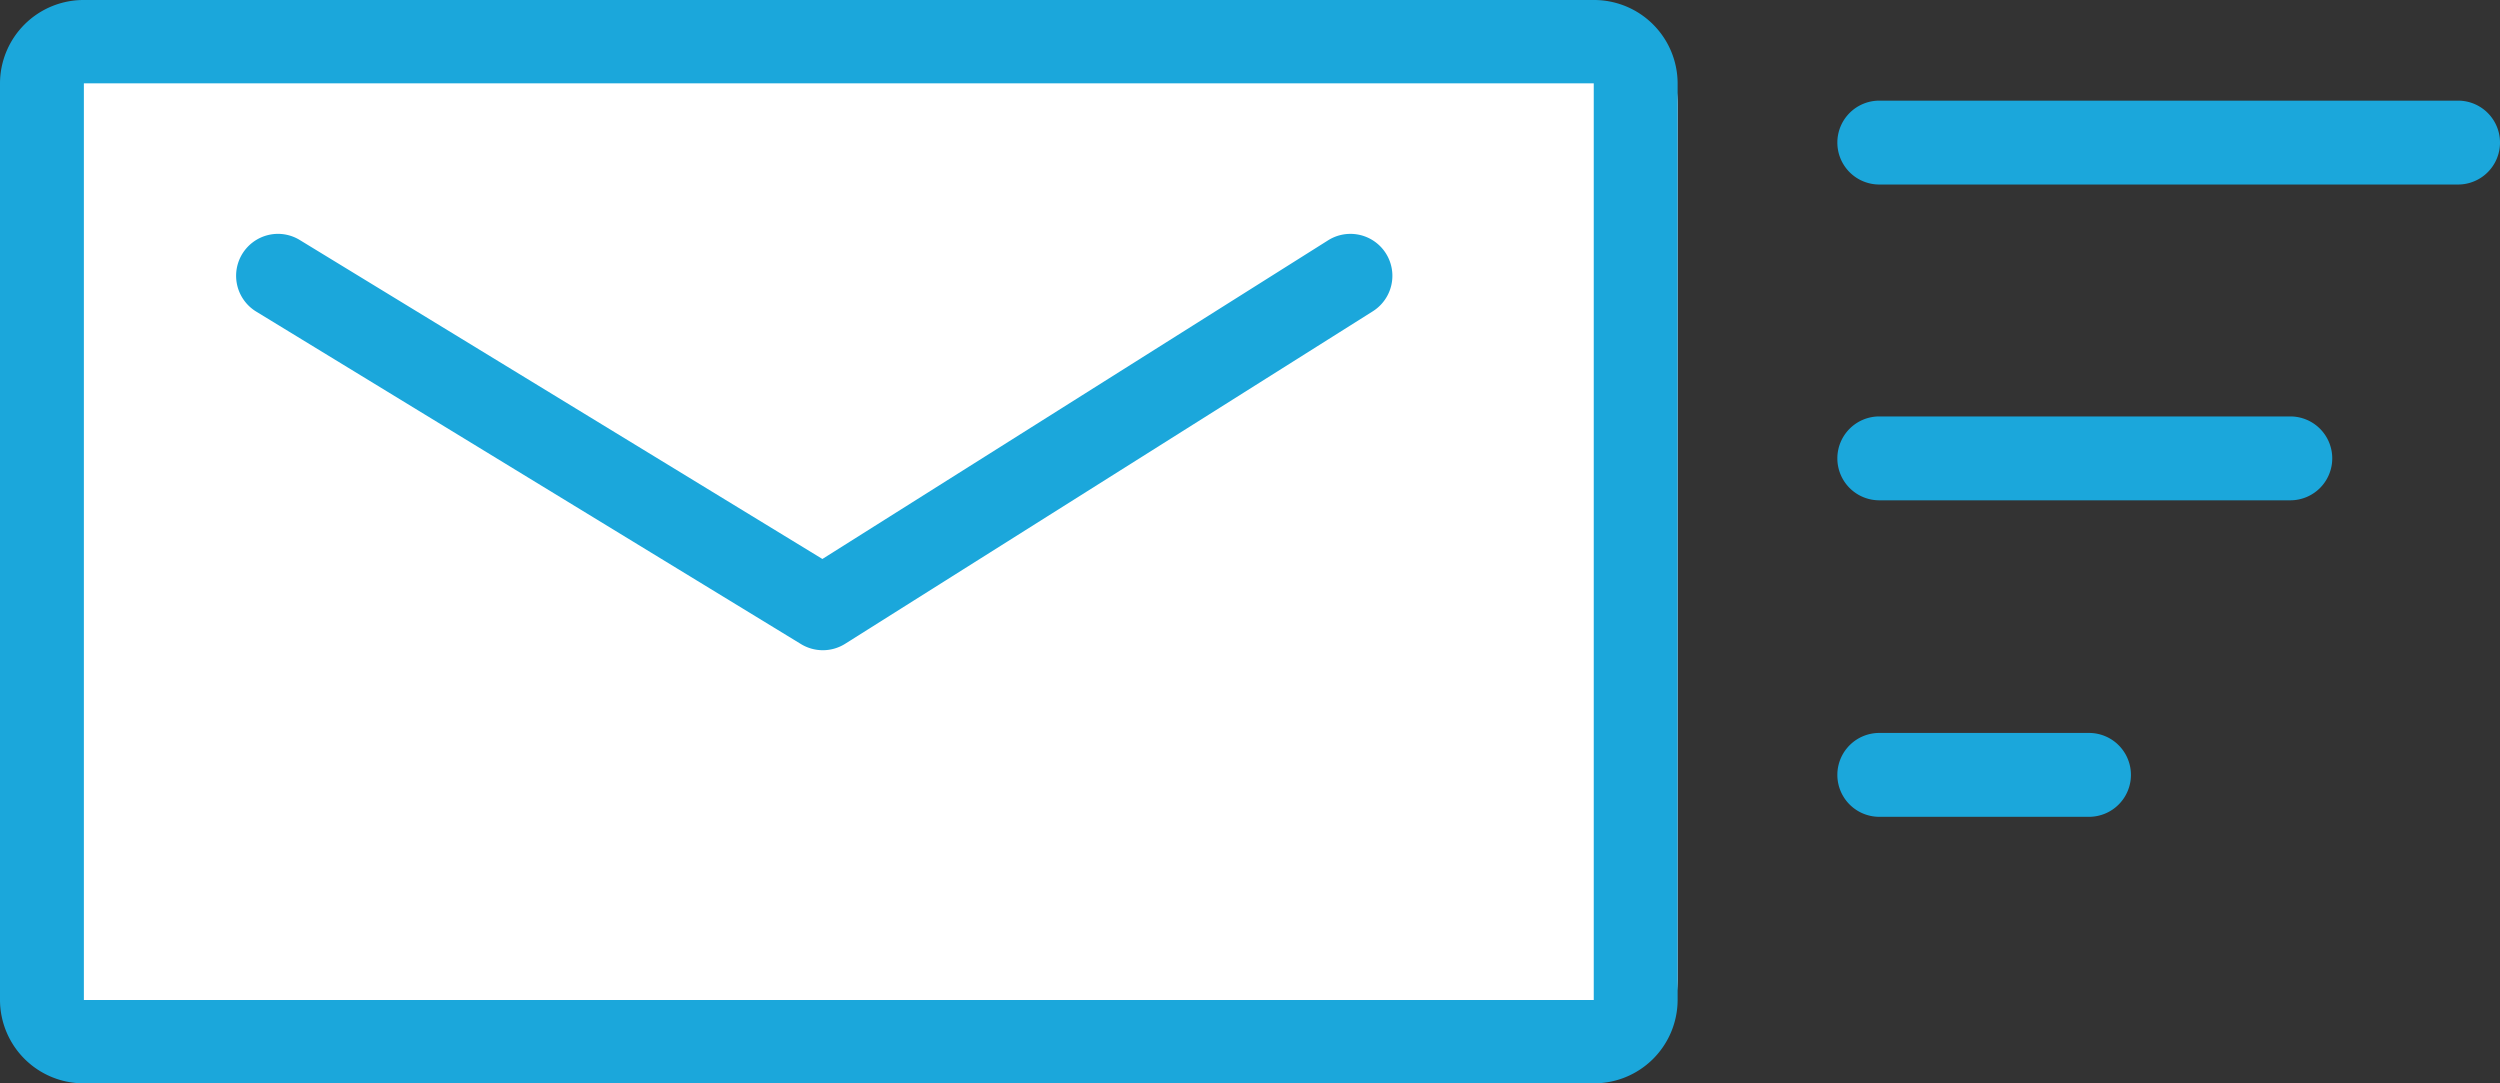
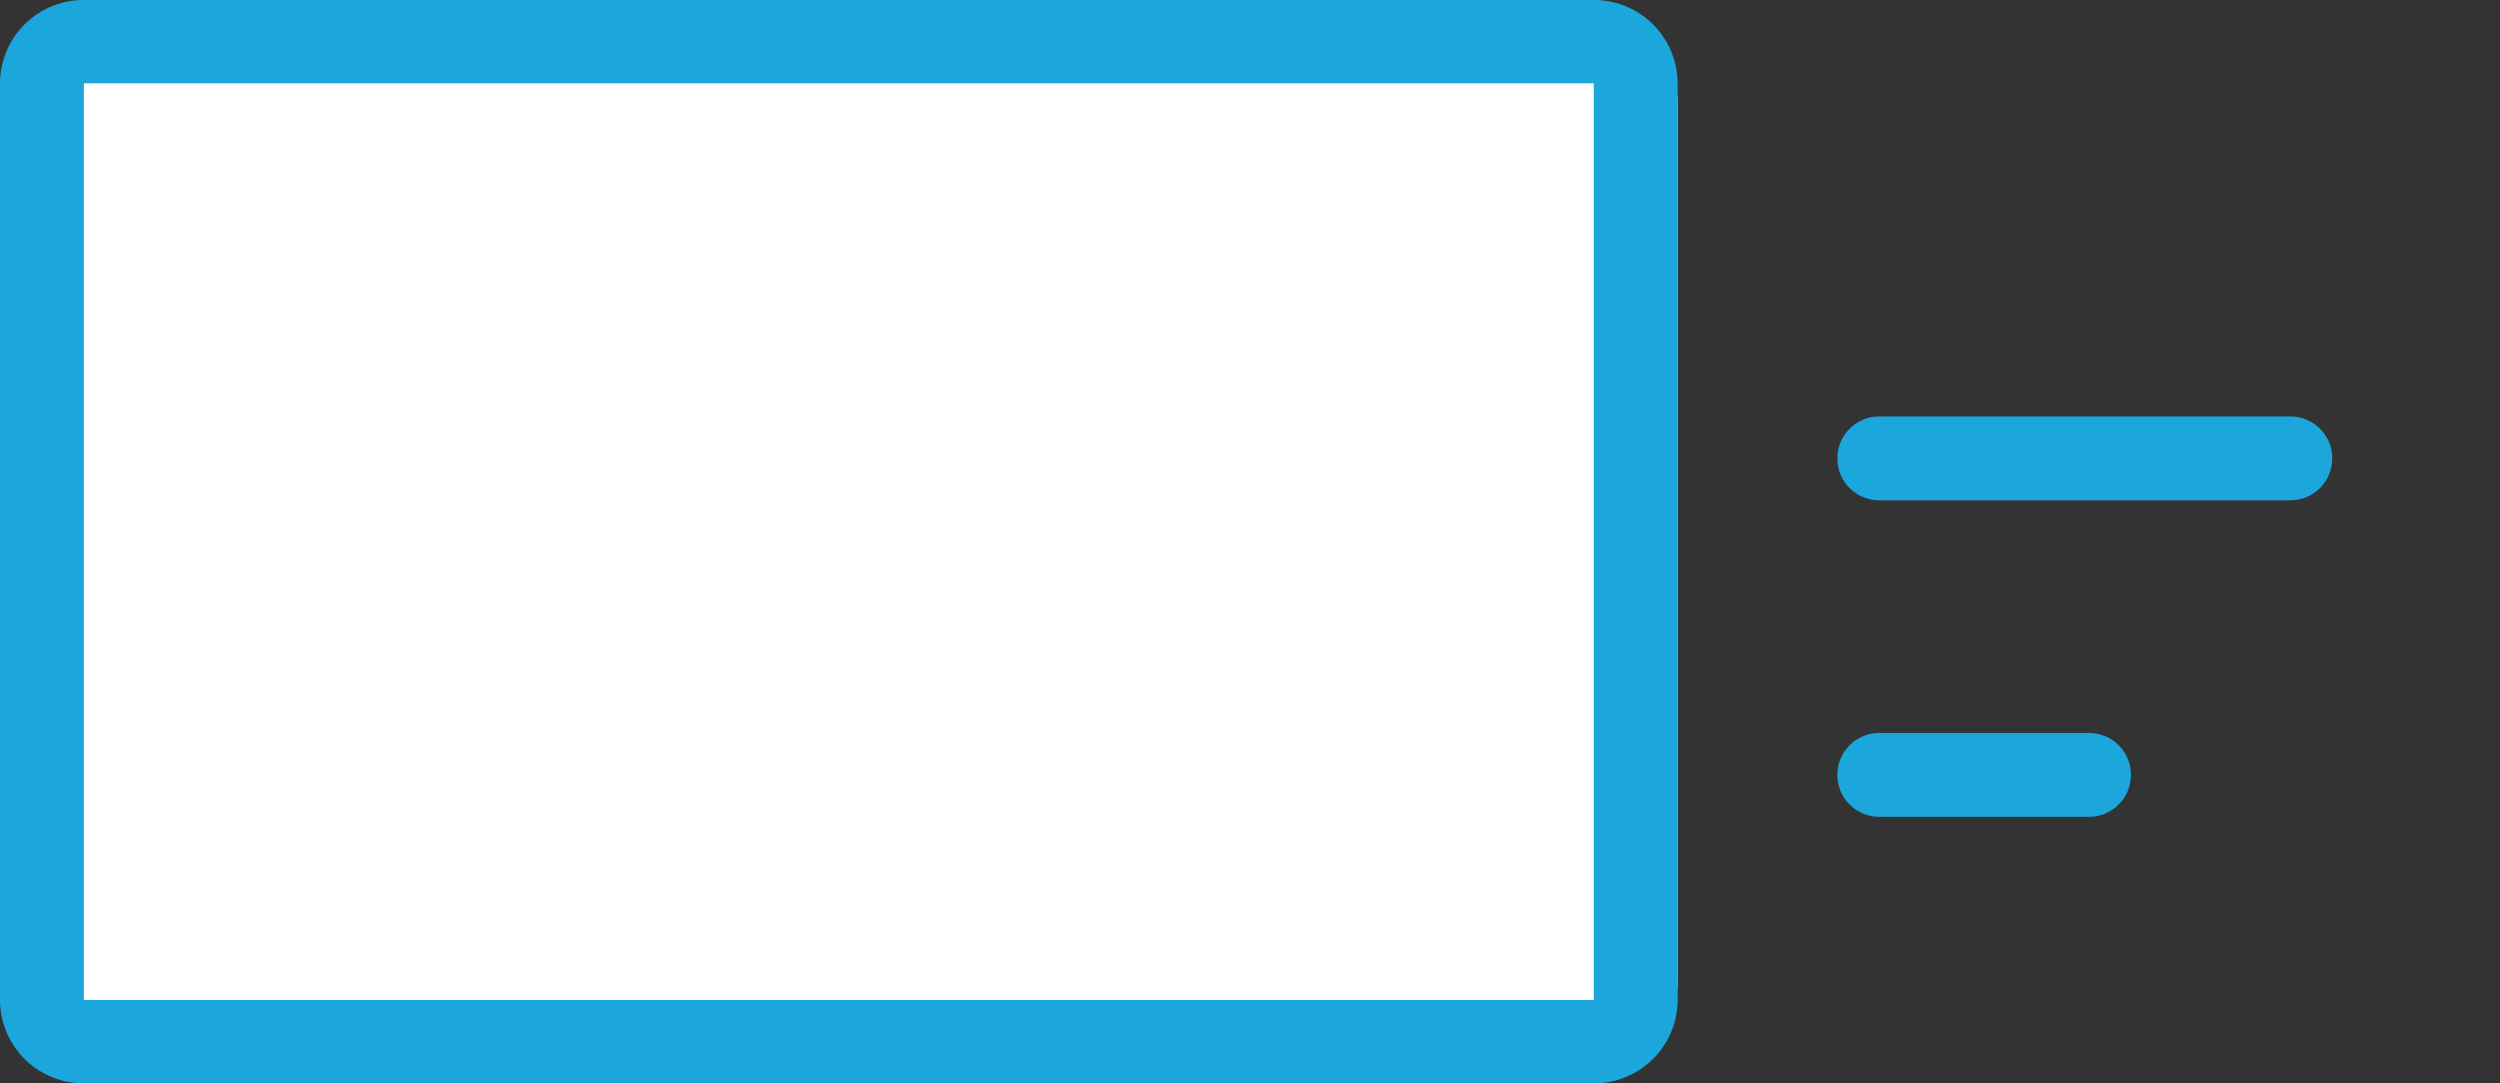
<svg xmlns="http://www.w3.org/2000/svg" width="120" height="52" viewBox="0 0 120 52">
  <rect x="0" y="0" width="120" height="52" fill="#333333" stroke="none" />
  <path d="M5,0H75.525a5,5,0,0,1,5,5V47a5,5,0,0,1-5,5H5a5,5,0,0,1-5-5V5A5,5,0,0,1,5,0Z" transform="translate(0)" fill="#fff" />
  <path d="M4.026,4V48H76.5V4H4.026m0-4H76.5a4.013,4.013,0,0,1,4.026,4V48A4.013,4.013,0,0,1,76.5,52H4.026A4.013,4.013,0,0,1,0,48V4A4.013,4.013,0,0,1,4.026,0Z" transform="translate(0)" fill="#1ba7db" />
-   <path d="M27.294,1.526H-.487A2.013,2.013,0,0,1-2.5-.487,2.013,2.013,0,0,1-.487-2.5H27.294A2.013,2.013,0,0,1,29.307-.487,2.013,2.013,0,0,1,27.294,1.526Z" transform="translate(90.693 7.331)" fill="#1ba7db" />
  <path d="M9.579,1.526H-.487A2.013,2.013,0,0,1-2.5-.487,2.013,2.013,0,0,1-.487-2.5H9.579A2.013,2.013,0,0,1,11.592-.487,2.013,2.013,0,0,1,9.579,1.526Z" transform="translate(90.693 37.681)" fill="#1ba7db" />
  <path d="M19.242,1.526H-.487A2.013,2.013,0,0,1-2.5-.487,2.013,2.013,0,0,1-.487-2.5H19.242A2.013,2.013,0,0,1,21.255-.487,2.013,2.013,0,0,1,19.242,1.526Z" transform="translate(90.693 22.489)" fill="#1ba7db" />
-   <path d="M53.486,19.988a2.006,2.006,0,0,1-1.047-.3L27.36,4.382,3.087,19.677A2.013,2.013,0,1,1,.94,16.271L26.27.31A2.012,2.012,0,0,1,28.392.3L54.536,16.256a2.013,2.013,0,0,1-1.051,3.732Z" transform="translate(66.835 31.213) rotate(180)" fill="#1ba7db" />
</svg>